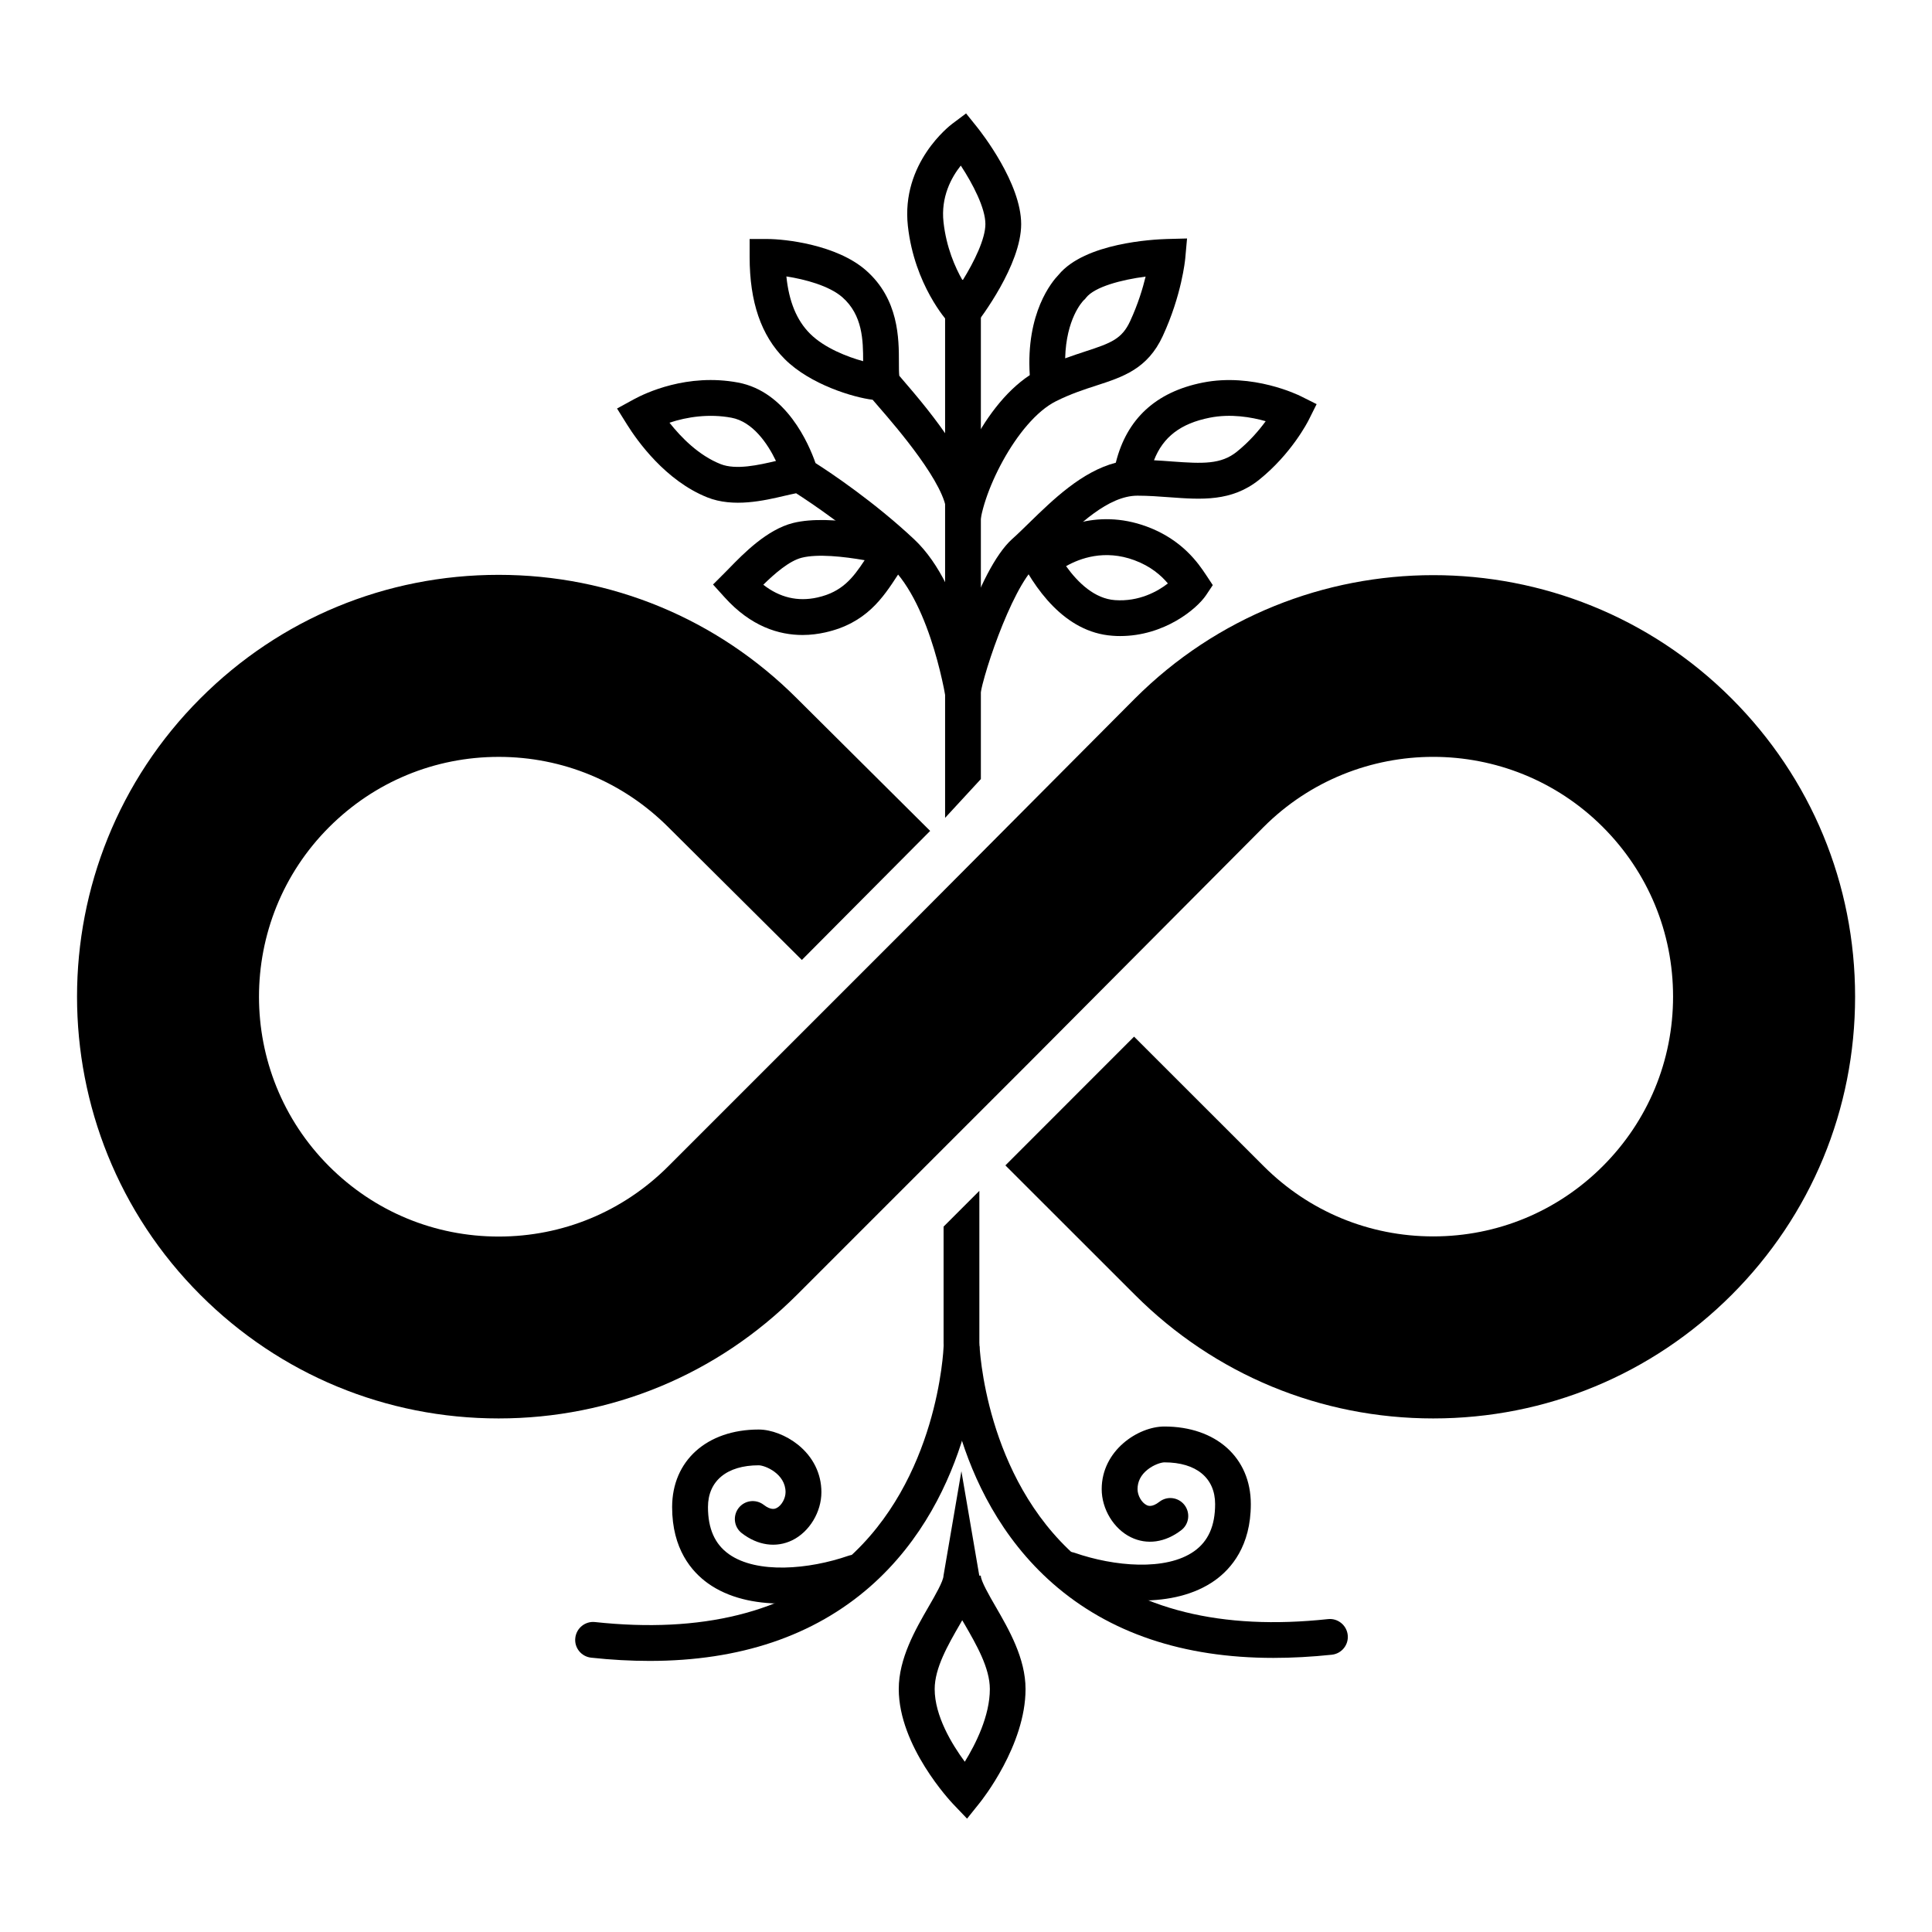
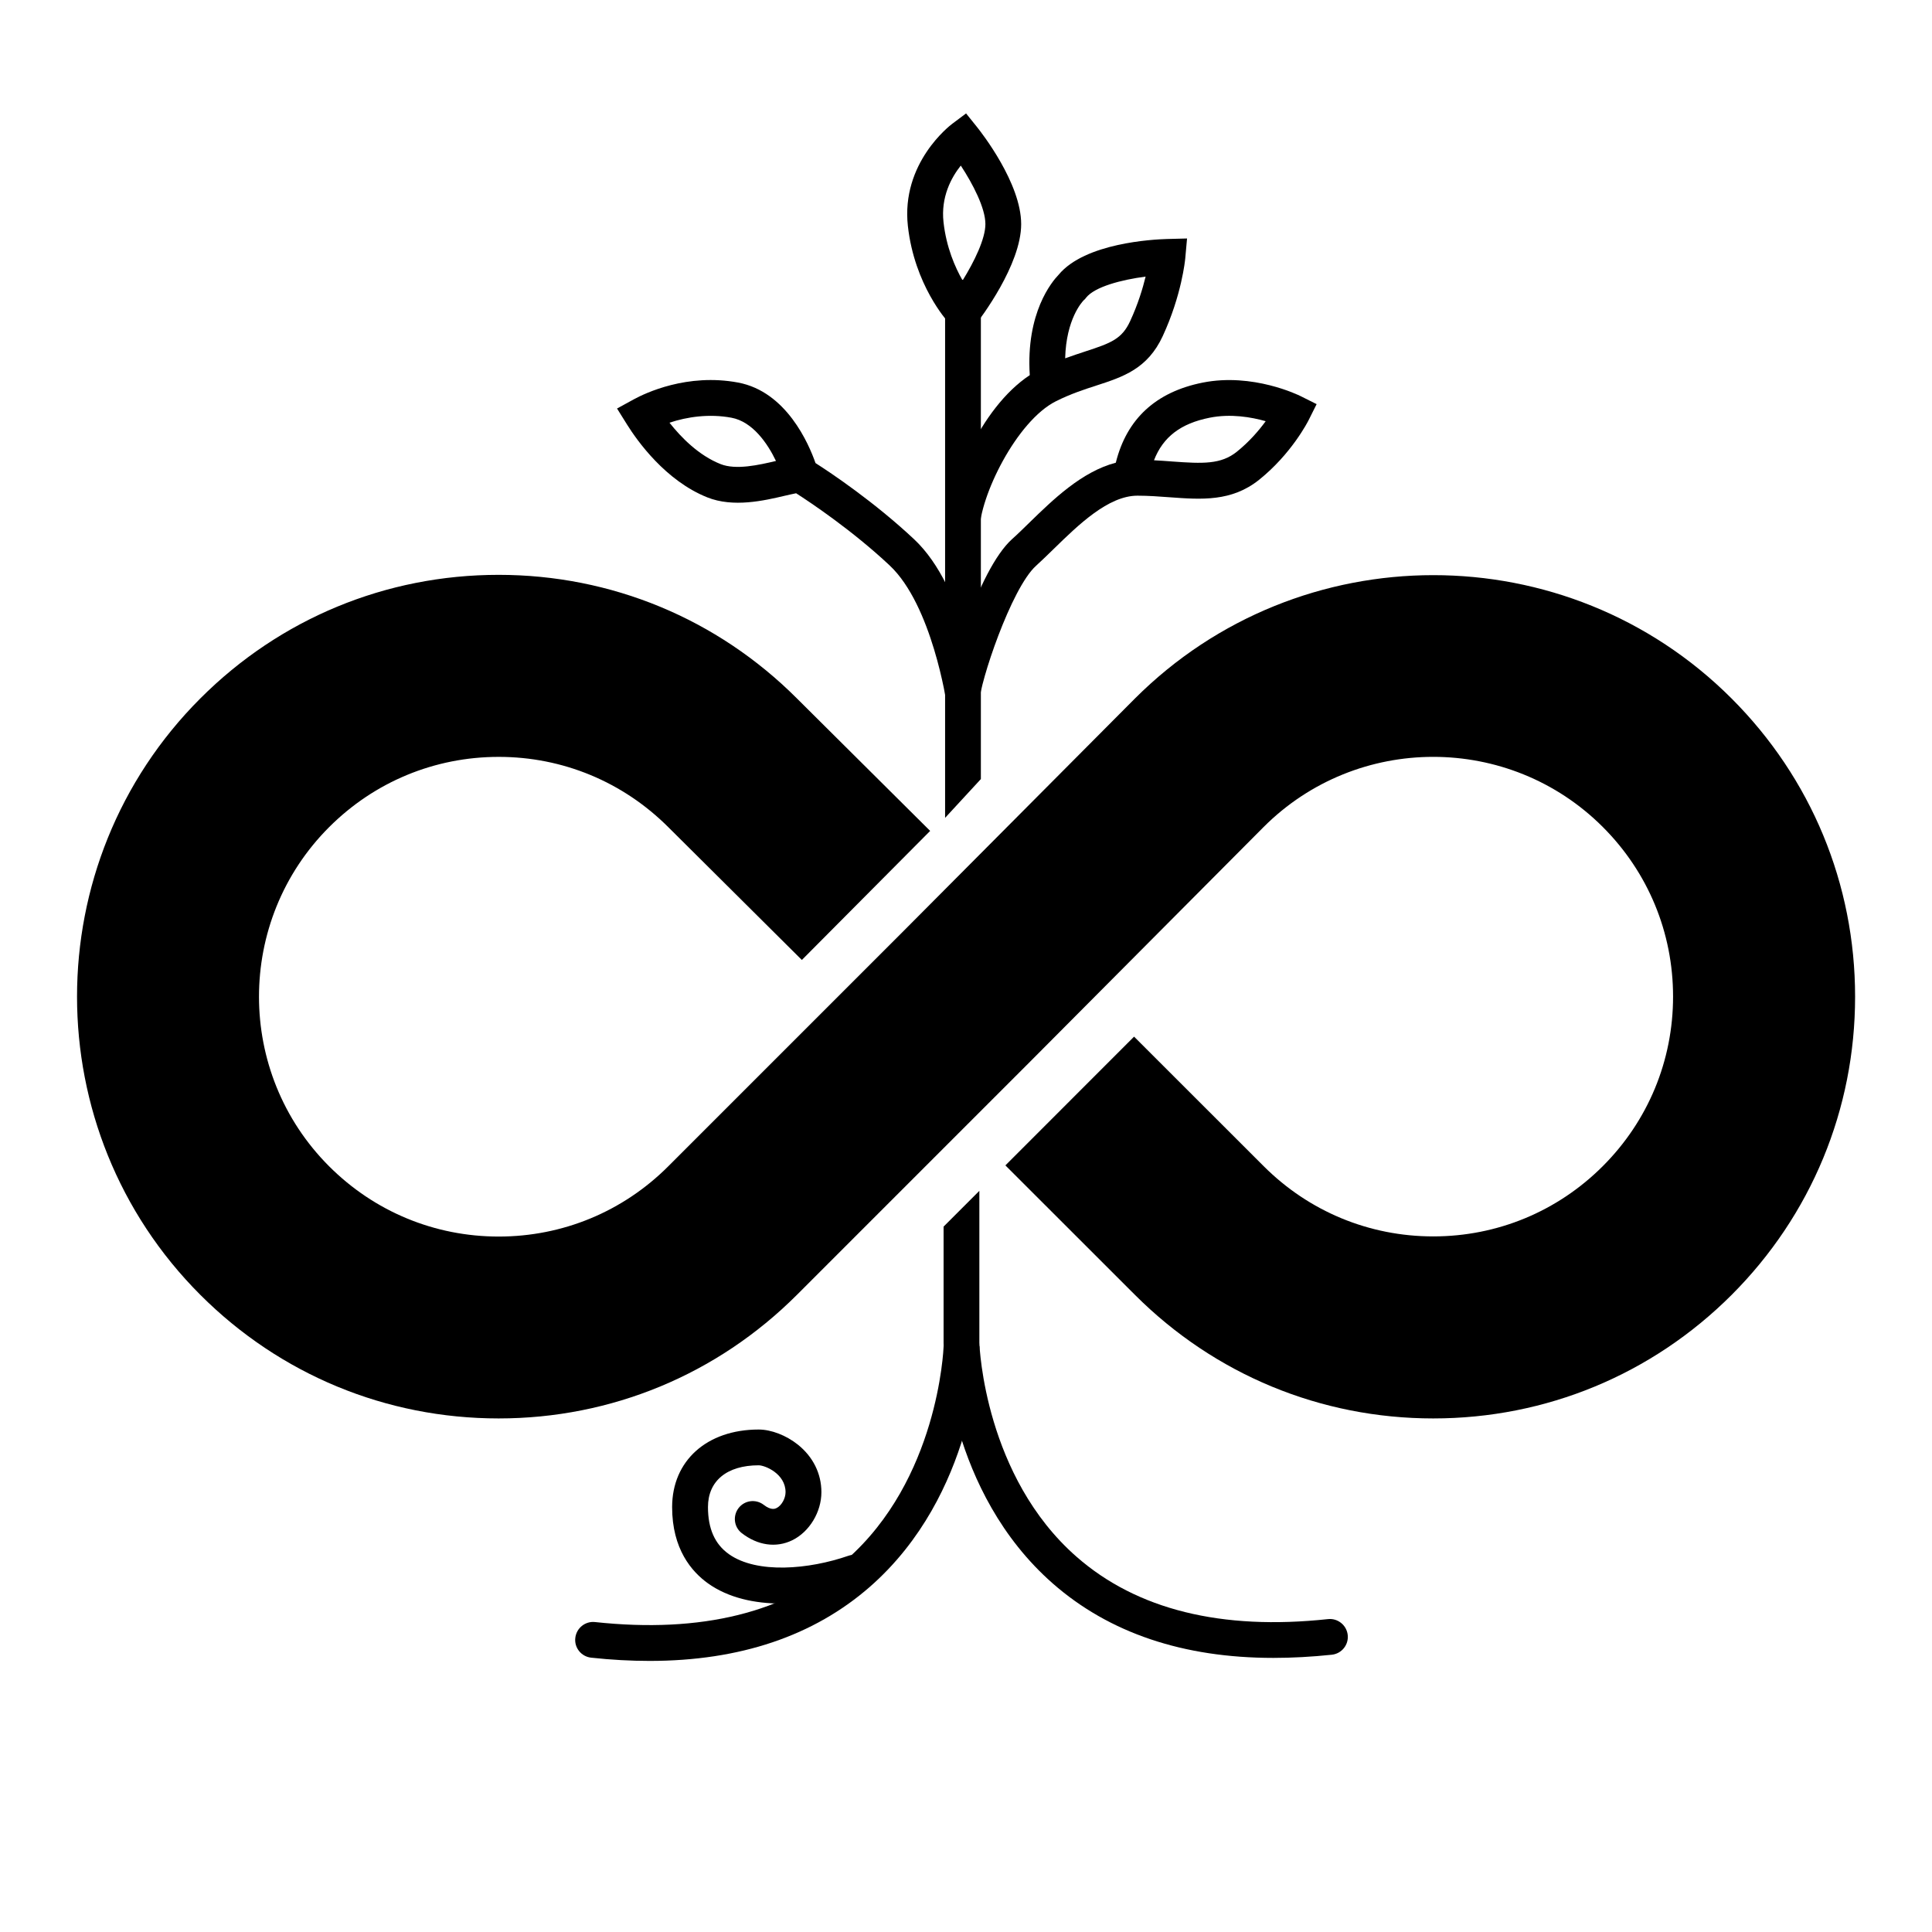
<svg xmlns="http://www.w3.org/2000/svg" version="1.1" id="图层_1" x="0px" y="0px" viewBox="0 0 256 256" style="enable-background:new 0 0 256 256;" xml:space="preserve">
  <g>
    <g>
      <polygon points="129.97,103.23 125.23,108.37 125.23,37.08 129.97,37.08   " />
    </g>
    <g>
      <path d="M129.78,70.42h-4.35c0-5.57,4.42-16.37,11.02-20.71c-0.53-8.29,2.96-12.41,3.82-13.3c3.49-4.23,12.56-4.69,14.35-4.74    l2.67-0.07l-0.24,2.66c-0.02,0.19-0.46,4.82-2.98,10.27c-2.01,4.36-5.3,5.42-8.78,6.55c-1.6,0.52-3.4,1.1-5.36,2.08    C134.69,55.78,129.78,65.84,129.78,70.42z M143.63,39.75c-0.24,0.24-2.36,2.52-2.49,7.73c0.95-0.35,1.85-0.64,2.69-0.92    c3.41-1.11,4.84-1.65,5.93-4.03c1.03-2.23,1.66-4.31,2.04-5.88c-3.21,0.42-6.76,1.35-7.9,2.81l-0.15,0.19L143.63,39.75z" />
    </g>
    <g>
      <path d="M129.78,92.95h-4.35c0-3.16,4.11-17.41,8.69-21.53c0.7-0.62,1.45-1.36,2.24-2.13c3.17-3.09,6.98-6.8,11.49-7.98    c1.44-5.8,5.3-9.37,11.5-10.61c6.65-1.33,12.73,1.66,12.99,1.79l2.12,1.06l-1.06,2.12c-0.09,0.18-2.26,4.46-6.57,7.91    c-3.64,2.91-7.63,2.62-11.85,2.31c-1.37-0.1-2.79-0.21-4.26-0.21c-3.87,0-7.85,3.89-11.05,7.01c-0.83,0.81-1.62,1.58-2.38,2.27    C133.97,77.94,129.78,90.63,129.78,92.95z M152.91,60.99c0.83,0.04,1.64,0.1,2.42,0.16c4.06,0.3,6.45,0.39,8.54-1.28    c1.67-1.34,2.96-2.85,3.84-4.06c-1.9-0.54-4.64-1.02-7.43-0.46C156.46,56.11,154.11,57.89,152.91,60.99z" />
    </g>
    <g>
-       <path d="M148.42,84.28c-0.34,0-0.68-0.01-1.02-0.04c-6.33-0.45-10.4-6.28-12.7-11.09l2.78-1.33c2.17-1.56,7.6-4.58,14.47-2.05    c4.76,1.75,6.89,4.97,7.81,6.34l0.94,1.42l-0.88,1.32C158.58,80.7,154.27,84.28,148.42,84.28z M141.26,75.02    c1.62,2.25,3.81,4.31,6.48,4.5c3.17,0.23,5.65-1.15,7.01-2.21c-0.89-1.06-2.26-2.27-4.44-3.08    C146.36,72.77,143.09,73.98,141.26,75.02z" />
-     </g>
+       </g>
    <g>
      <path d="M129.28,43.01l-2.14-1.66l0.26,0.21l-0.27-0.21l-1.47,1.36c-0.18-0.2-4.49-4.95-5.36-12.75    c-0.93-8.37,5.6-13.35,5.88-13.56l1.83-1.37l1.44,1.79c0.6,0.75,5.86,7.46,5.86,12.88C135.31,35.1,129.89,42.22,129.28,43.01z     M127.31,21.94c-1.25,1.57-2.66,4.16-2.29,7.49c0.37,3.34,1.53,5.99,2.53,7.73c1.55-2.5,3.02-5.51,3.02-7.47    C130.57,27.58,128.92,24.39,127.31,21.94z" />
    </g>
    <g>
-       <path d="M129.78,68.04h-4.35c0-3.75-6.72-11.51-8.93-14.06c-0.36-0.41-0.64-0.74-0.87-1.01c-2.5-0.3-8.26-2-11.65-5.39    c-3.13-3.13-4.65-7.56-4.65-13.54v-2.37h2.37c2.3,0,9.14,0.74,13.03,4.14c4.38,3.83,4.38,9.08,4.38,12.21c0,0.6,0,1.4,0.05,1.77    c0.21,0.25,0.55,0.65,0.92,1.08C125.07,56.64,129.78,63.19,129.78,68.04z M104.2,36.63c0.34,3.33,1.37,5.83,3.14,7.59    c1.9,1.9,4.98,3.08,7.03,3.64c0-2.75-0.06-6.11-2.76-8.48C109.89,37.88,106.7,37.01,104.2,36.63z" />
-     </g>
+       </g>
    <g>
      <path d="M125.45,93.29c-0.02-0.13-1.94-13.09-7.57-18.37c-4.96-4.65-10.5-8.35-12.39-9.56c-0.43,0.08-1,0.22-1.5,0.33    c-2.72,0.64-6.82,1.6-10.28,0.21c-5.53-2.21-9.27-7.48-10.62-9.64l-1.33-2.13l2.21-1.21c1.54-0.84,7.09-3.49,13.83-2.23    c6.4,1.2,9.37,8.12,10.26,10.67c2.04,1.3,7.78,5.14,13.07,10.1c6.86,6.43,8.57,20.56,8.66,21.16L125.45,93.29z M88.71,56.01    c1.54,1.95,3.87,4.33,6.76,5.48c2.04,0.82,5.1,0.12,7.35-0.41c-1.12-2.34-3.1-5.21-5.9-5.73C93.97,54.8,91.04,55.23,88.71,56.01z" />
    </g>
    <g>
-       <path d="M106.34,84.14c-3.11,0-6.84-1.11-10.35-5.02l-1.51-1.67l1.59-1.59c0.17-0.17,0.37-0.37,0.58-0.59    c1.86-1.91,4.97-5.1,8.43-5.97c5.11-1.28,13.67,0.94,14.63,1.2l-0.59,2.22l1.46,1.13c-0.58,0.74-1.09,1.53-1.63,2.36    c-1.95,2.99-4.17,6.38-9.61,7.59C108.44,84,107.43,84.14,106.34,84.14z M101.14,77.48c2.17,1.7,4.57,2.27,7.17,1.69    c3.27-0.73,4.7-2.57,6.26-4.94c-2.81-0.49-6.23-0.86-8.33-0.33C104.56,74.32,102.6,76.05,101.14,77.48z" />
-     </g>
+       </g>
    <g>
      <path d="M189.91,187.95c-14.93,0-28.97-5.82-39.52-16.37l-17.17-17.16l17.05-17.06l17.17,17.16c6,6,13.98,9.31,22.47,9.31    s16.47-3.31,22.47-9.31c6-6,9.31-13.98,9.31-22.47c0-8.49-3.31-16.47-9.31-22.47c-12.39-12.39-32.55-12.39-44.94,0l-30.9,31.05    l-30.94,30.94C95.03,182.14,81,187.95,66.07,187.95c-14.93,0-28.97-5.82-39.52-16.37c-21.79-21.79-21.79-57.25,0-79.04    C37.1,81.98,51.13,76.17,66.07,76.17c14.93,0,28.97,5.82,39.52,16.37l17.66,17.56l-17,17.1l-17.68-17.58    c-6.03-6.03-14.01-9.33-22.49-9.33c-8.49,0-16.47,3.31-22.47,9.31c-12.39,12.39-12.39,32.55,0,44.94c6,6,13.98,9.31,22.47,9.31    s16.47-3.31,22.47-9.31l30.92-30.92l30.9-31.05c21.82-21.81,57.28-21.81,79.07-0.02c10.56,10.56,16.37,24.59,16.37,39.52    s-5.82,28.97-16.37,39.52C218.88,182.14,204.85,187.95,189.91,187.95z" />
    </g>
    <g>
      <path d="M86.08,220.08c-2.49,0-5.08-0.14-7.75-0.43c-1.3-0.14-2.25-1.31-2.1-2.61c0.14-1.3,1.31-2.25,2.61-2.11    c14.12,1.52,25.33-1.26,33.31-8.25c12.11-10.61,12.86-27.67,12.89-28.37l4.74,0.09c-0.02,0.79-0.6,19.63-14.47,31.82    C107.84,216.77,98.03,220.08,86.08,220.08z" />
    </g>
    <g>
      <path d="M103.55,212.48c-3.56,0-7.03-0.75-9.73-2.67c-2.17-1.55-4.76-4.55-4.76-10.11c0-6.15,4.61-10.28,11.47-10.28    c1.66,0,3.65,0.77,5.19,2c2.01,1.61,3.12,3.84,3.12,6.3c0,2.64-1.59,5.26-3.86,6.37c-2.13,1.04-4.57,0.7-6.69-0.94    c-1.04-0.8-1.22-2.29-0.42-3.33c0.81-1.04,2.29-1.22,3.33-0.42c0.99,0.77,1.52,0.51,1.69,0.43c0.66-0.32,1.2-1.27,1.2-2.11    c0-2.45-2.73-3.56-3.56-3.56c-4.21,0-6.72,2.07-6.72,5.53c0,2.87,0.91,4.92,2.77,6.24c3.73,2.65,10.64,2.02,15.83,0.22    c1.24-0.43,2.59,0.23,3.02,1.46c0.43,1.24-0.23,2.59-1.46,3.02C110.85,211.71,107.16,212.48,103.55,212.48z" />
    </g>
    <g>
      <path d="M168.73,219.68c-11.96,0-21.76-3.31-29.23-9.86c-13.87-12.18-14.45-31.02-14.47-31.82v-0.05v-15.42l4.74-4.74v20.13    c0.02,0.66,0.76,17.75,12.89,28.37c7.98,6.99,19.19,9.77,33.31,8.25c1.29-0.14,2.47,0.8,2.61,2.11c0.14,1.3-0.8,2.47-2.11,2.61    C173.8,219.54,171.22,219.68,168.73,219.68z" />
    </g>
    <g>
-       <path d="M151.25,212.08c-3.6,0-7.3-0.76-10.4-1.84c-1.24-0.43-1.89-1.78-1.46-3.02c0.43-1.24,1.78-1.89,3.02-1.46    c5.19,1.8,12.09,2.44,15.83-0.22c1.86-1.32,2.77-3.36,2.77-6.24c0-3.47-2.51-5.53-6.72-5.53c-0.42,0-1.4,0.3-2.23,0.96    c-0.89,0.71-1.33,1.58-1.33,2.59c0,0.84,0.54,1.79,1.2,2.11c0.17,0.09,0.7,0.34,1.69-0.43c1.03-0.81,2.52-0.62,3.33,0.42    c0.8,1.04,0.62,2.53-0.42,3.33c-2.12,1.64-4.55,1.99-6.69,0.94c-2.27-1.11-3.86-3.73-3.86-6.37c0-5.14,4.84-8.3,8.3-8.3    c6.86,0,11.46,4.13,11.46,10.28c0,5.55-2.59,8.56-4.76,10.11C158.28,211.33,154.81,212.08,151.25,212.08z" />
-     </g>
+       </g>
    <g>
-       <path d="M128.14,240.98l-1.87-1.96c-0.29-0.31-7.18-7.63-7.18-15.21c0-4.06,2.2-7.88,3.97-10.94c0.83-1.43,1.96-3.39,1.96-4.09    l2.37-13.84l2.37,13.84h0.2c0,0.7,1.13,2.66,1.96,4.09c1.77,3.06,3.97,6.87,3.97,10.94c0,7.47-5.82,14.76-6.06,15.06    L128.14,240.98z M127.5,214.69c-0.11,0.19-0.21,0.37-0.32,0.56c-1.56,2.7-3.33,5.77-3.33,8.56c0,3.55,2.27,7.3,3.99,9.63    c1.45-2.36,3.32-6.08,3.32-9.63c0-2.79-1.77-5.86-3.33-8.56C127.72,215.06,127.61,214.88,127.5,214.69z" />
-     </g>
+       </g>
  </g>
</svg>